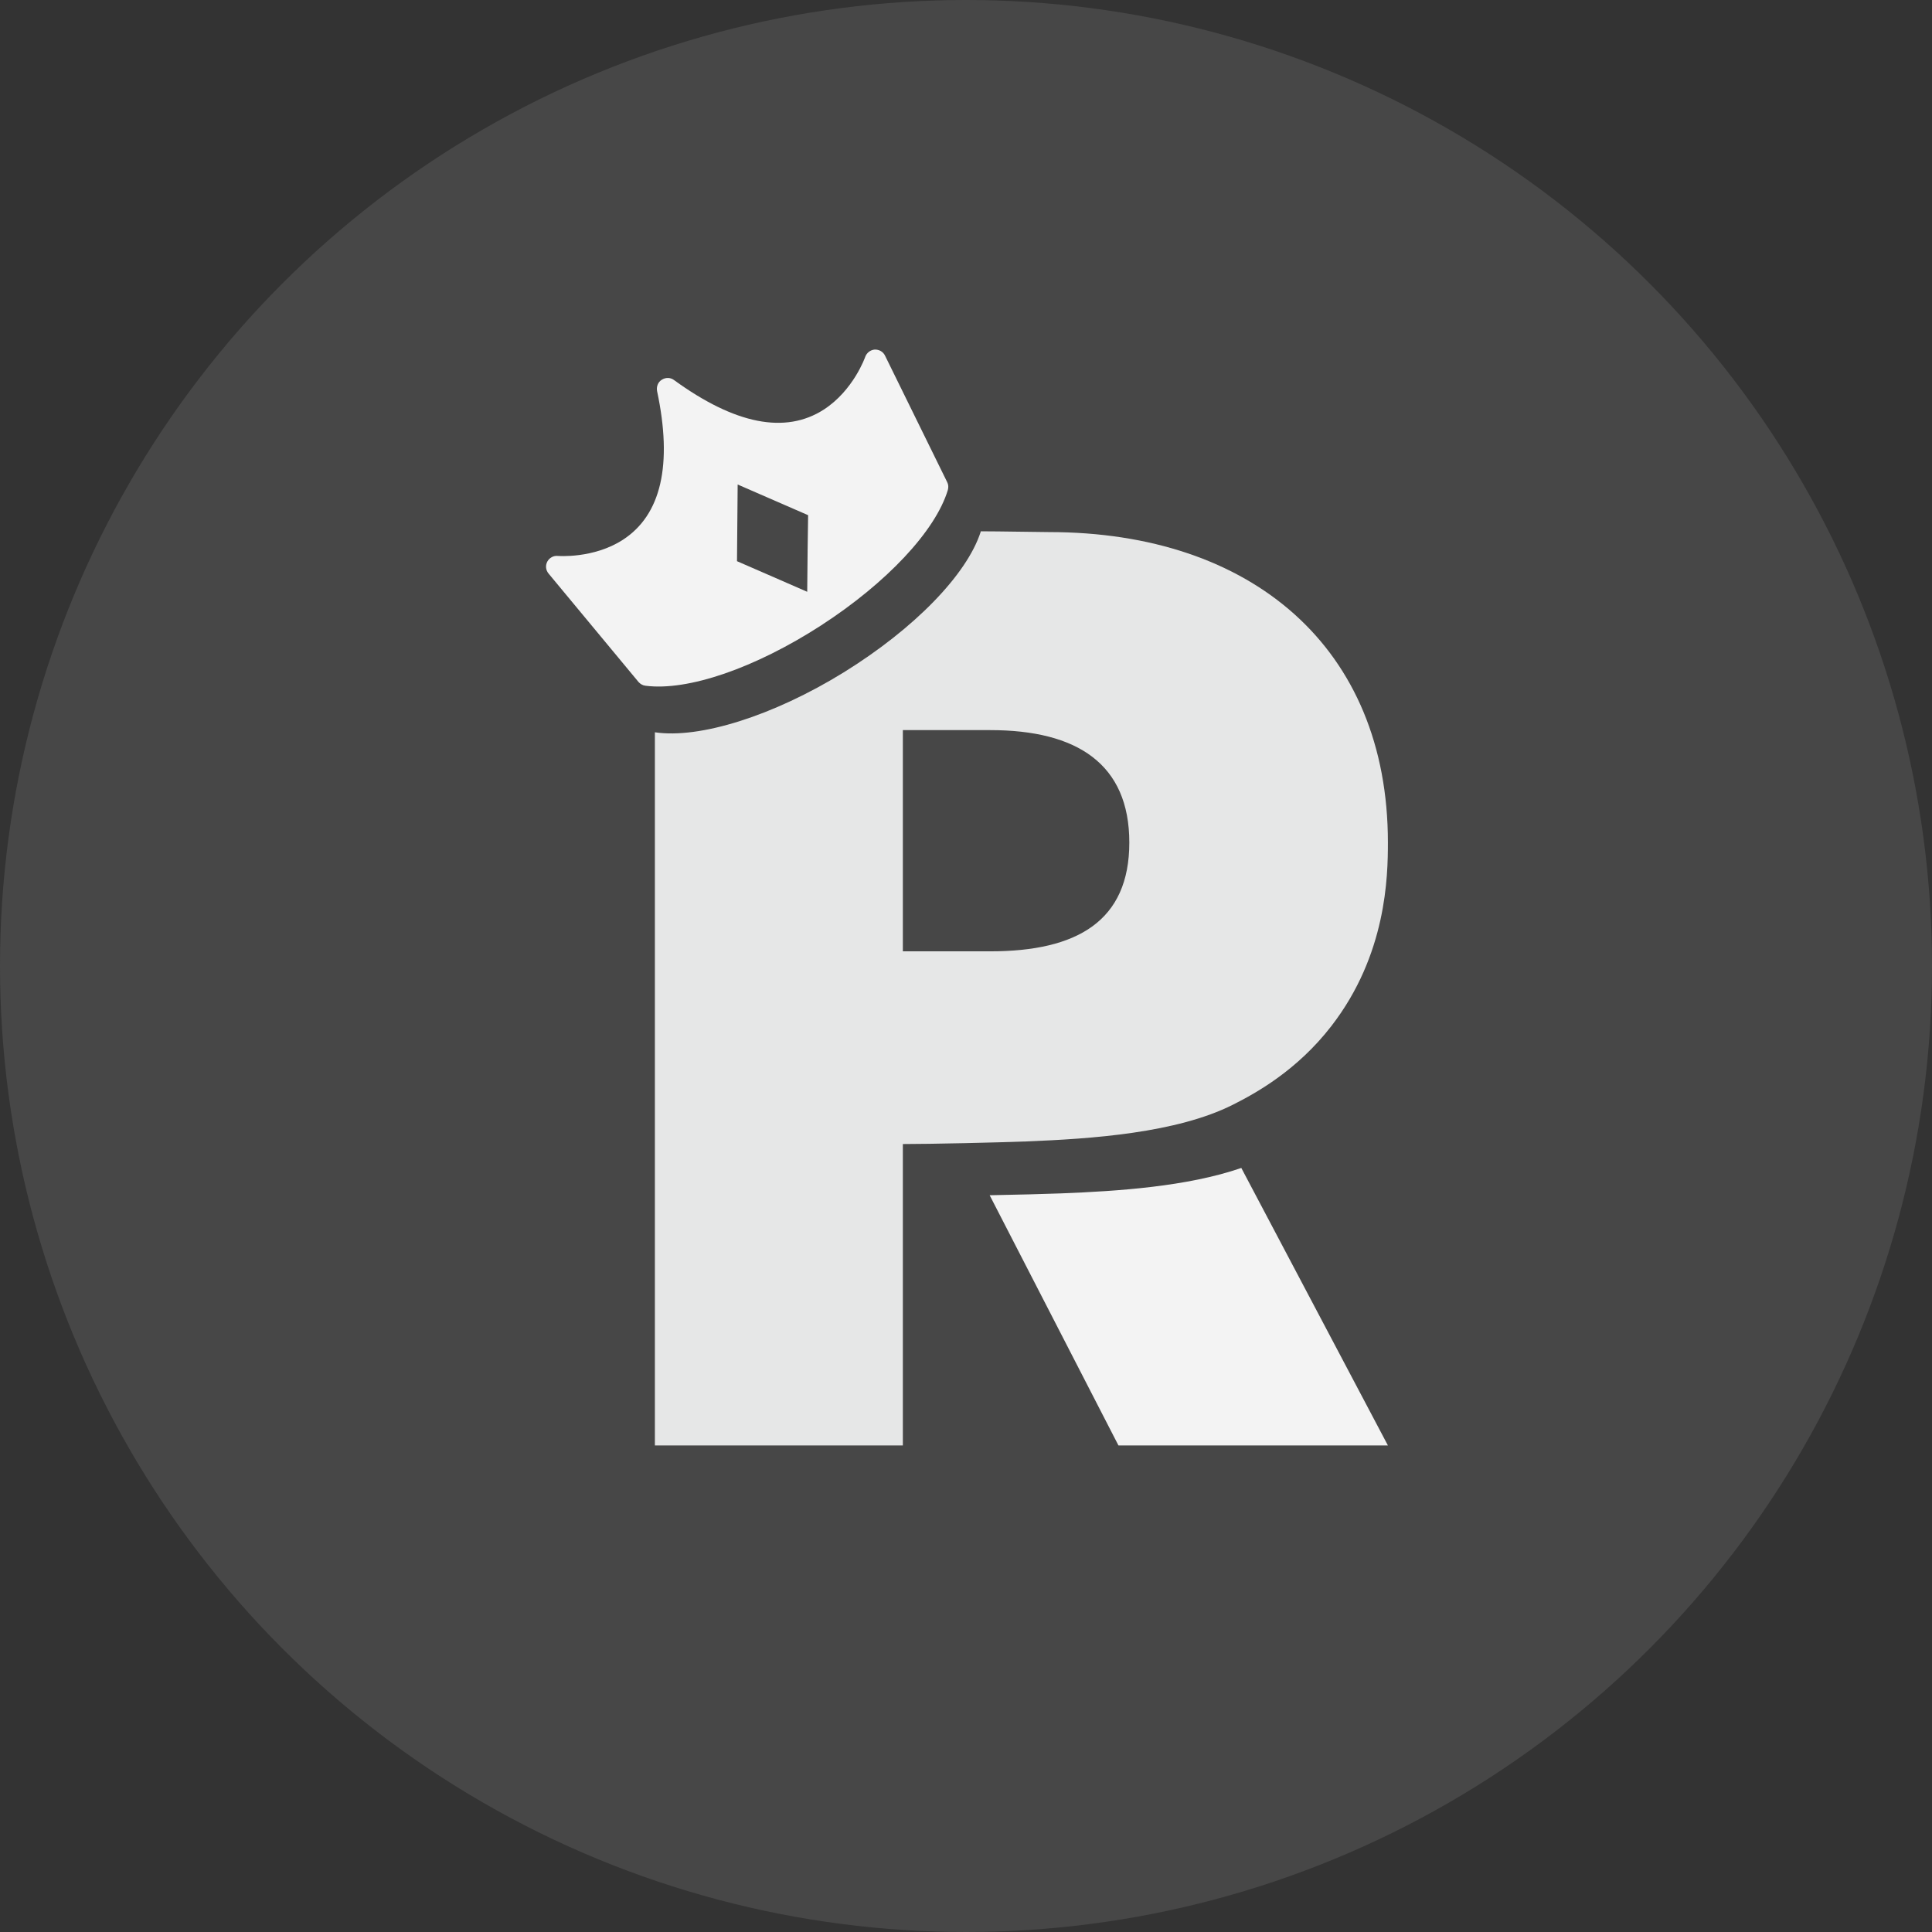
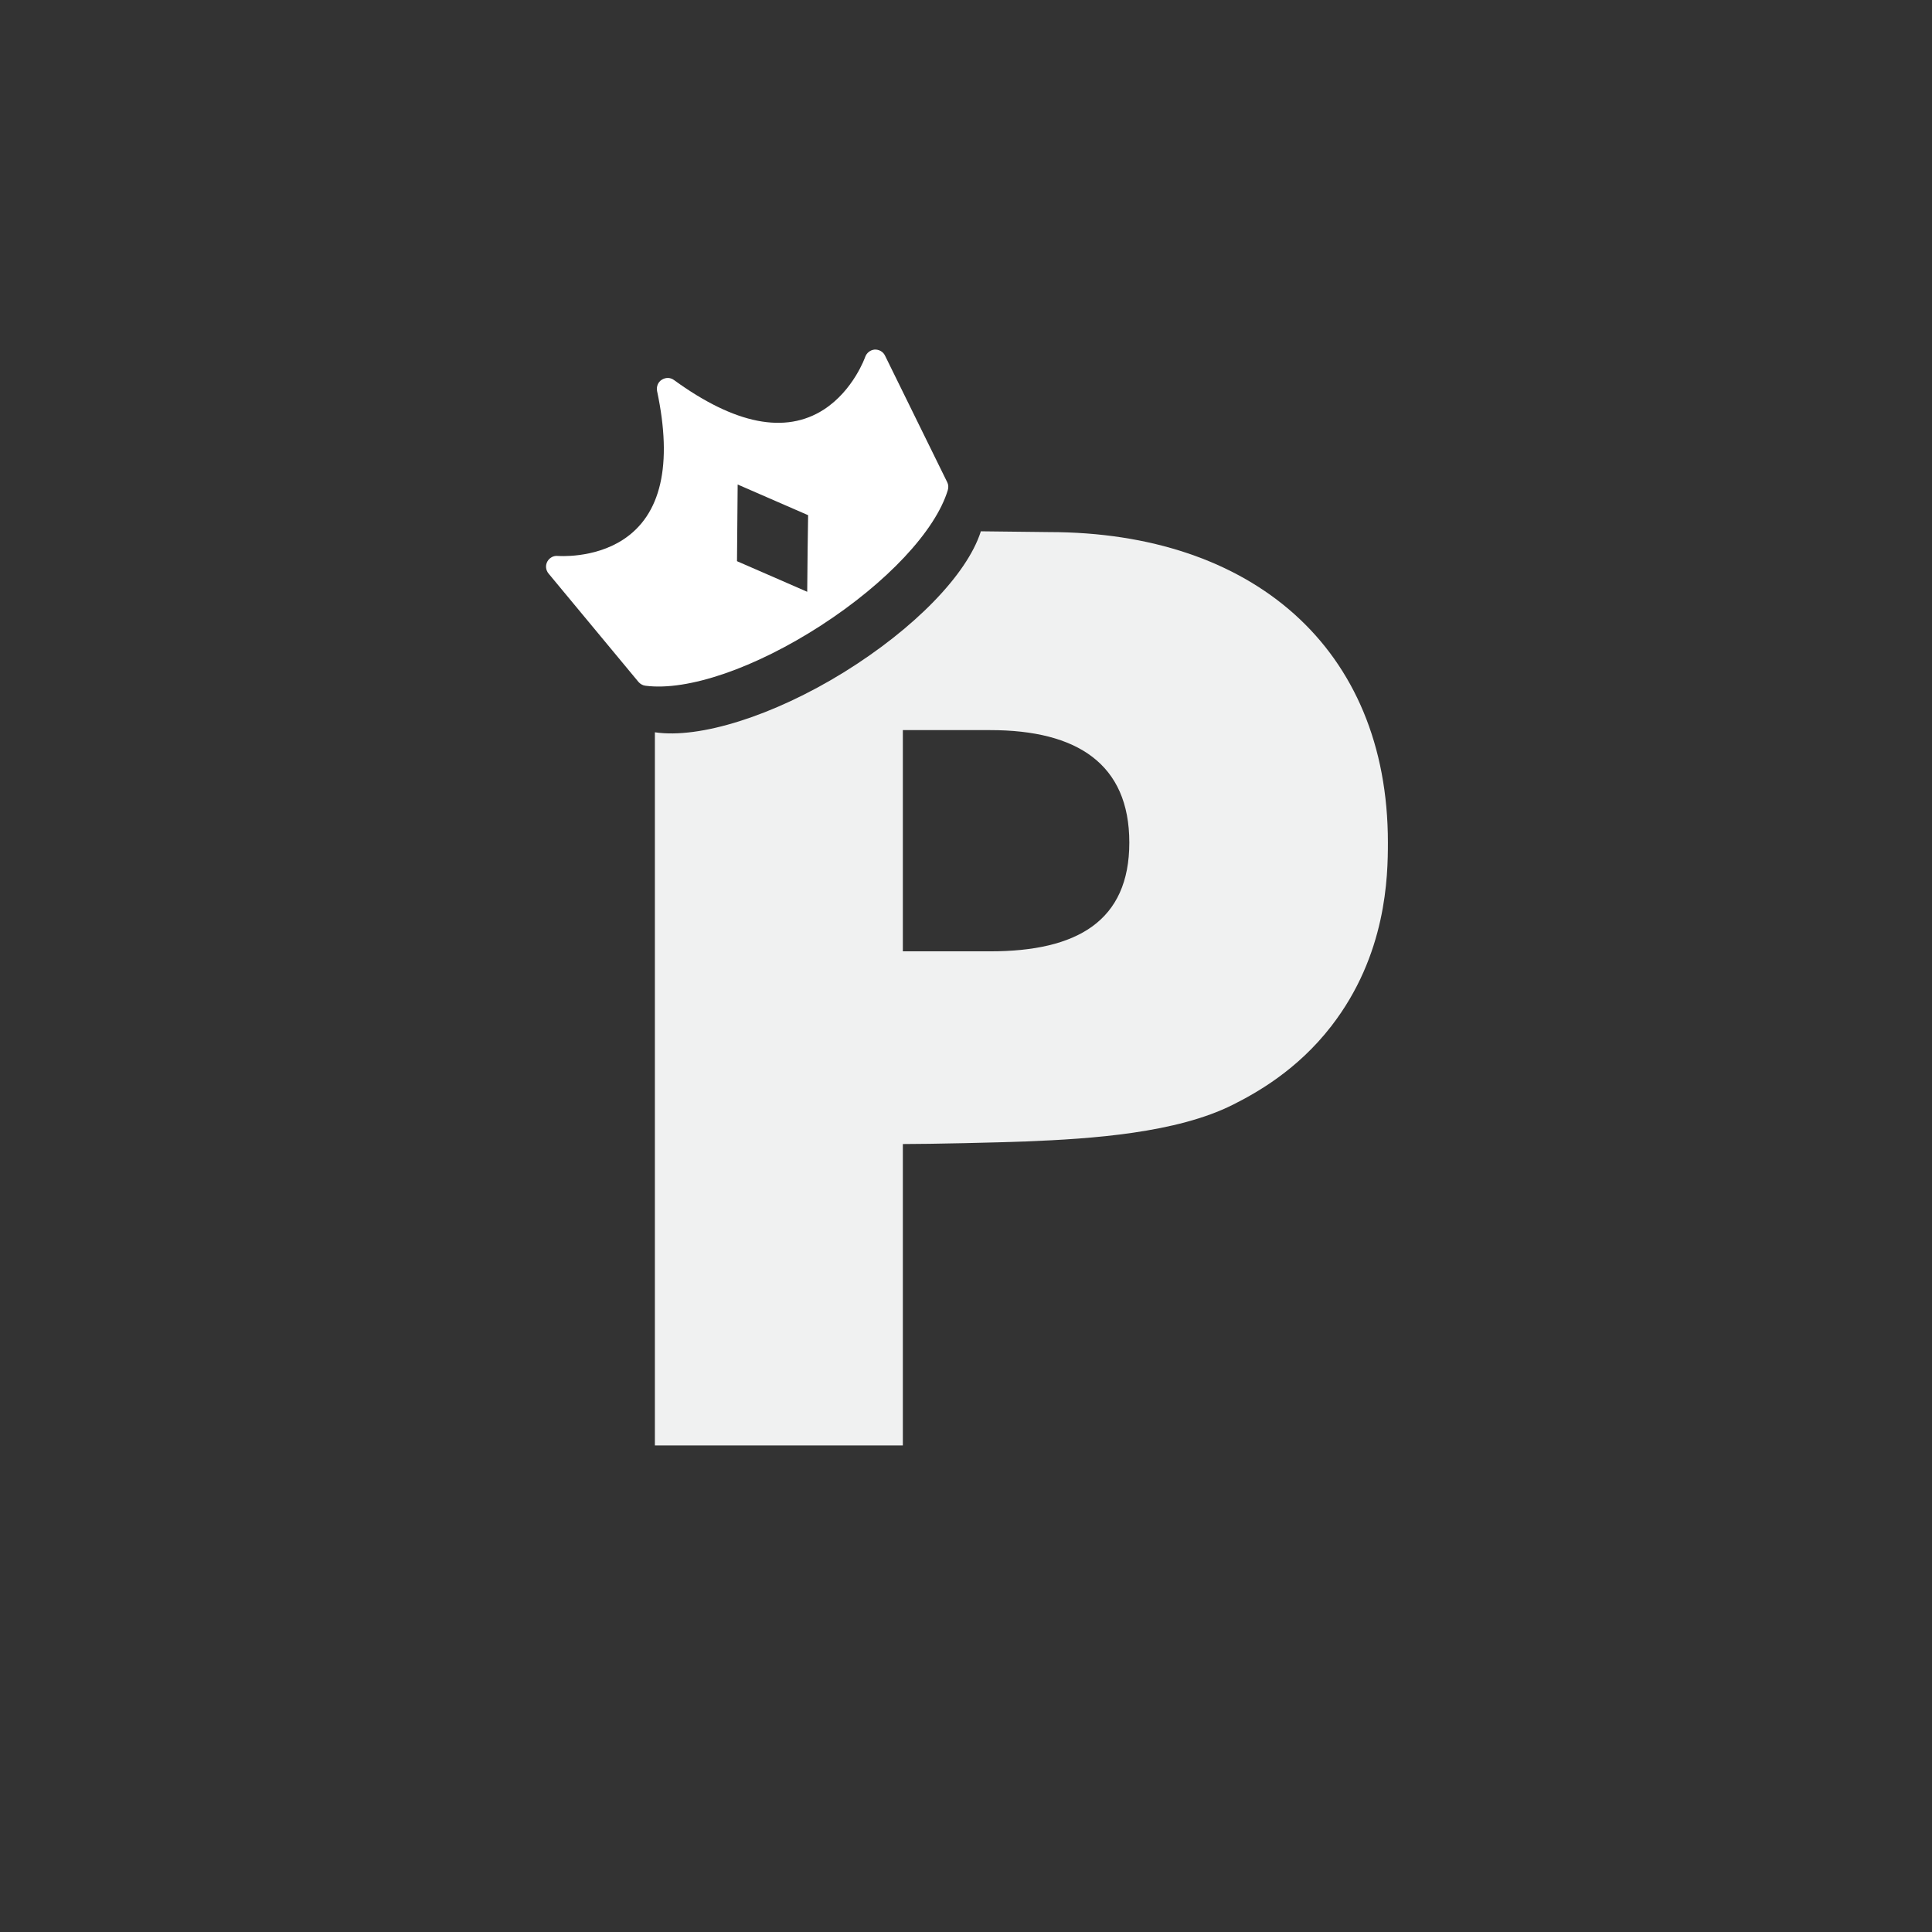
<svg xmlns="http://www.w3.org/2000/svg" width="32" height="32" viewBox="0 0 32 32" fill="none">
  <rect x="0" y="0" width="32" height="32" fill="#333333" stroke="none" />
  <path d="M15.689 7.987L14.659 5.891C14.628 5.825 14.56 5.787 14.487 5.79C14.416 5.796 14.355 5.844 14.331 5.91C14.329 5.917 14.136 6.465 13.646 6.783C13.009 7.194 12.174 7.029 11.164 6.295C11.104 6.25 11.025 6.249 10.961 6.29C10.898 6.328 10.87 6.404 10.883 6.476C11.143 7.699 10.951 8.53 10.316 8.941C9.829 9.256 9.243 9.208 9.238 9.208C9.167 9.201 9.1 9.238 9.065 9.302C9.03 9.368 9.04 9.444 9.086 9.5L10.576 11.296C10.606 11.33 10.649 11.354 10.692 11.358C11.393 11.449 12.507 11.065 13.598 10.36C14.687 9.654 15.494 8.794 15.699 8.117C15.712 8.071 15.709 8.026 15.689 7.987ZM13.377 9.086L13.37 9.802L12.717 9.517L12.207 9.295L12.218 8.025L13.385 8.533L13.377 9.087V9.086Z" fill="white" />
-   <path d="M20.418 18.299C20.811 18.102 21.488 17.723 22.049 16.998C22.968 15.813 22.988 14.514 22.988 13.953C22.988 10.733 20.737 8.813 17.375 8.813L16.524 8.802C16.478 8.802 16.374 8.802 16.243 8.8C16.243 8.804 16.243 8.807 16.243 8.81C16.012 9.521 15.143 10.413 13.976 11.136C12.808 11.857 11.586 12.24 10.847 12.129V23.941H14.954V18.949C15.426 18.949 16.516 18.924 16.988 18.906C18.087 18.863 19.488 18.766 20.418 18.299ZM16.402 15.757H14.954V12.093H16.402C17.841 12.093 18.705 12.654 18.705 13.955C18.705 15.255 17.841 15.757 16.402 15.757Z" fill="#F0F1F1" />
-   <path d="M22.988 23.941H18.525L16.392 19.797C16.836 19.789 17.309 19.776 17.581 19.766C18.515 19.729 19.664 19.654 20.56 19.345L22.988 23.941Z" fill="white" />
-   <circle cx="16" cy="16" r="16" fill="#B1B1B1" fill-opacity="0.16" />
+   <path d="M20.418 18.299C20.811 18.102 21.488 17.723 22.049 16.998C22.968 15.813 22.988 14.514 22.988 13.953C22.988 10.733 20.737 8.813 17.375 8.813C16.478 8.802 16.374 8.802 16.243 8.8C16.243 8.804 16.243 8.807 16.243 8.81C16.012 9.521 15.143 10.413 13.976 11.136C12.808 11.857 11.586 12.24 10.847 12.129V23.941H14.954V18.949C15.426 18.949 16.516 18.924 16.988 18.906C18.087 18.863 19.488 18.766 20.418 18.299ZM16.402 15.757H14.954V12.093H16.402C17.841 12.093 18.705 12.654 18.705 13.955C18.705 15.255 17.841 15.757 16.402 15.757Z" fill="#F0F1F1" />
</svg>